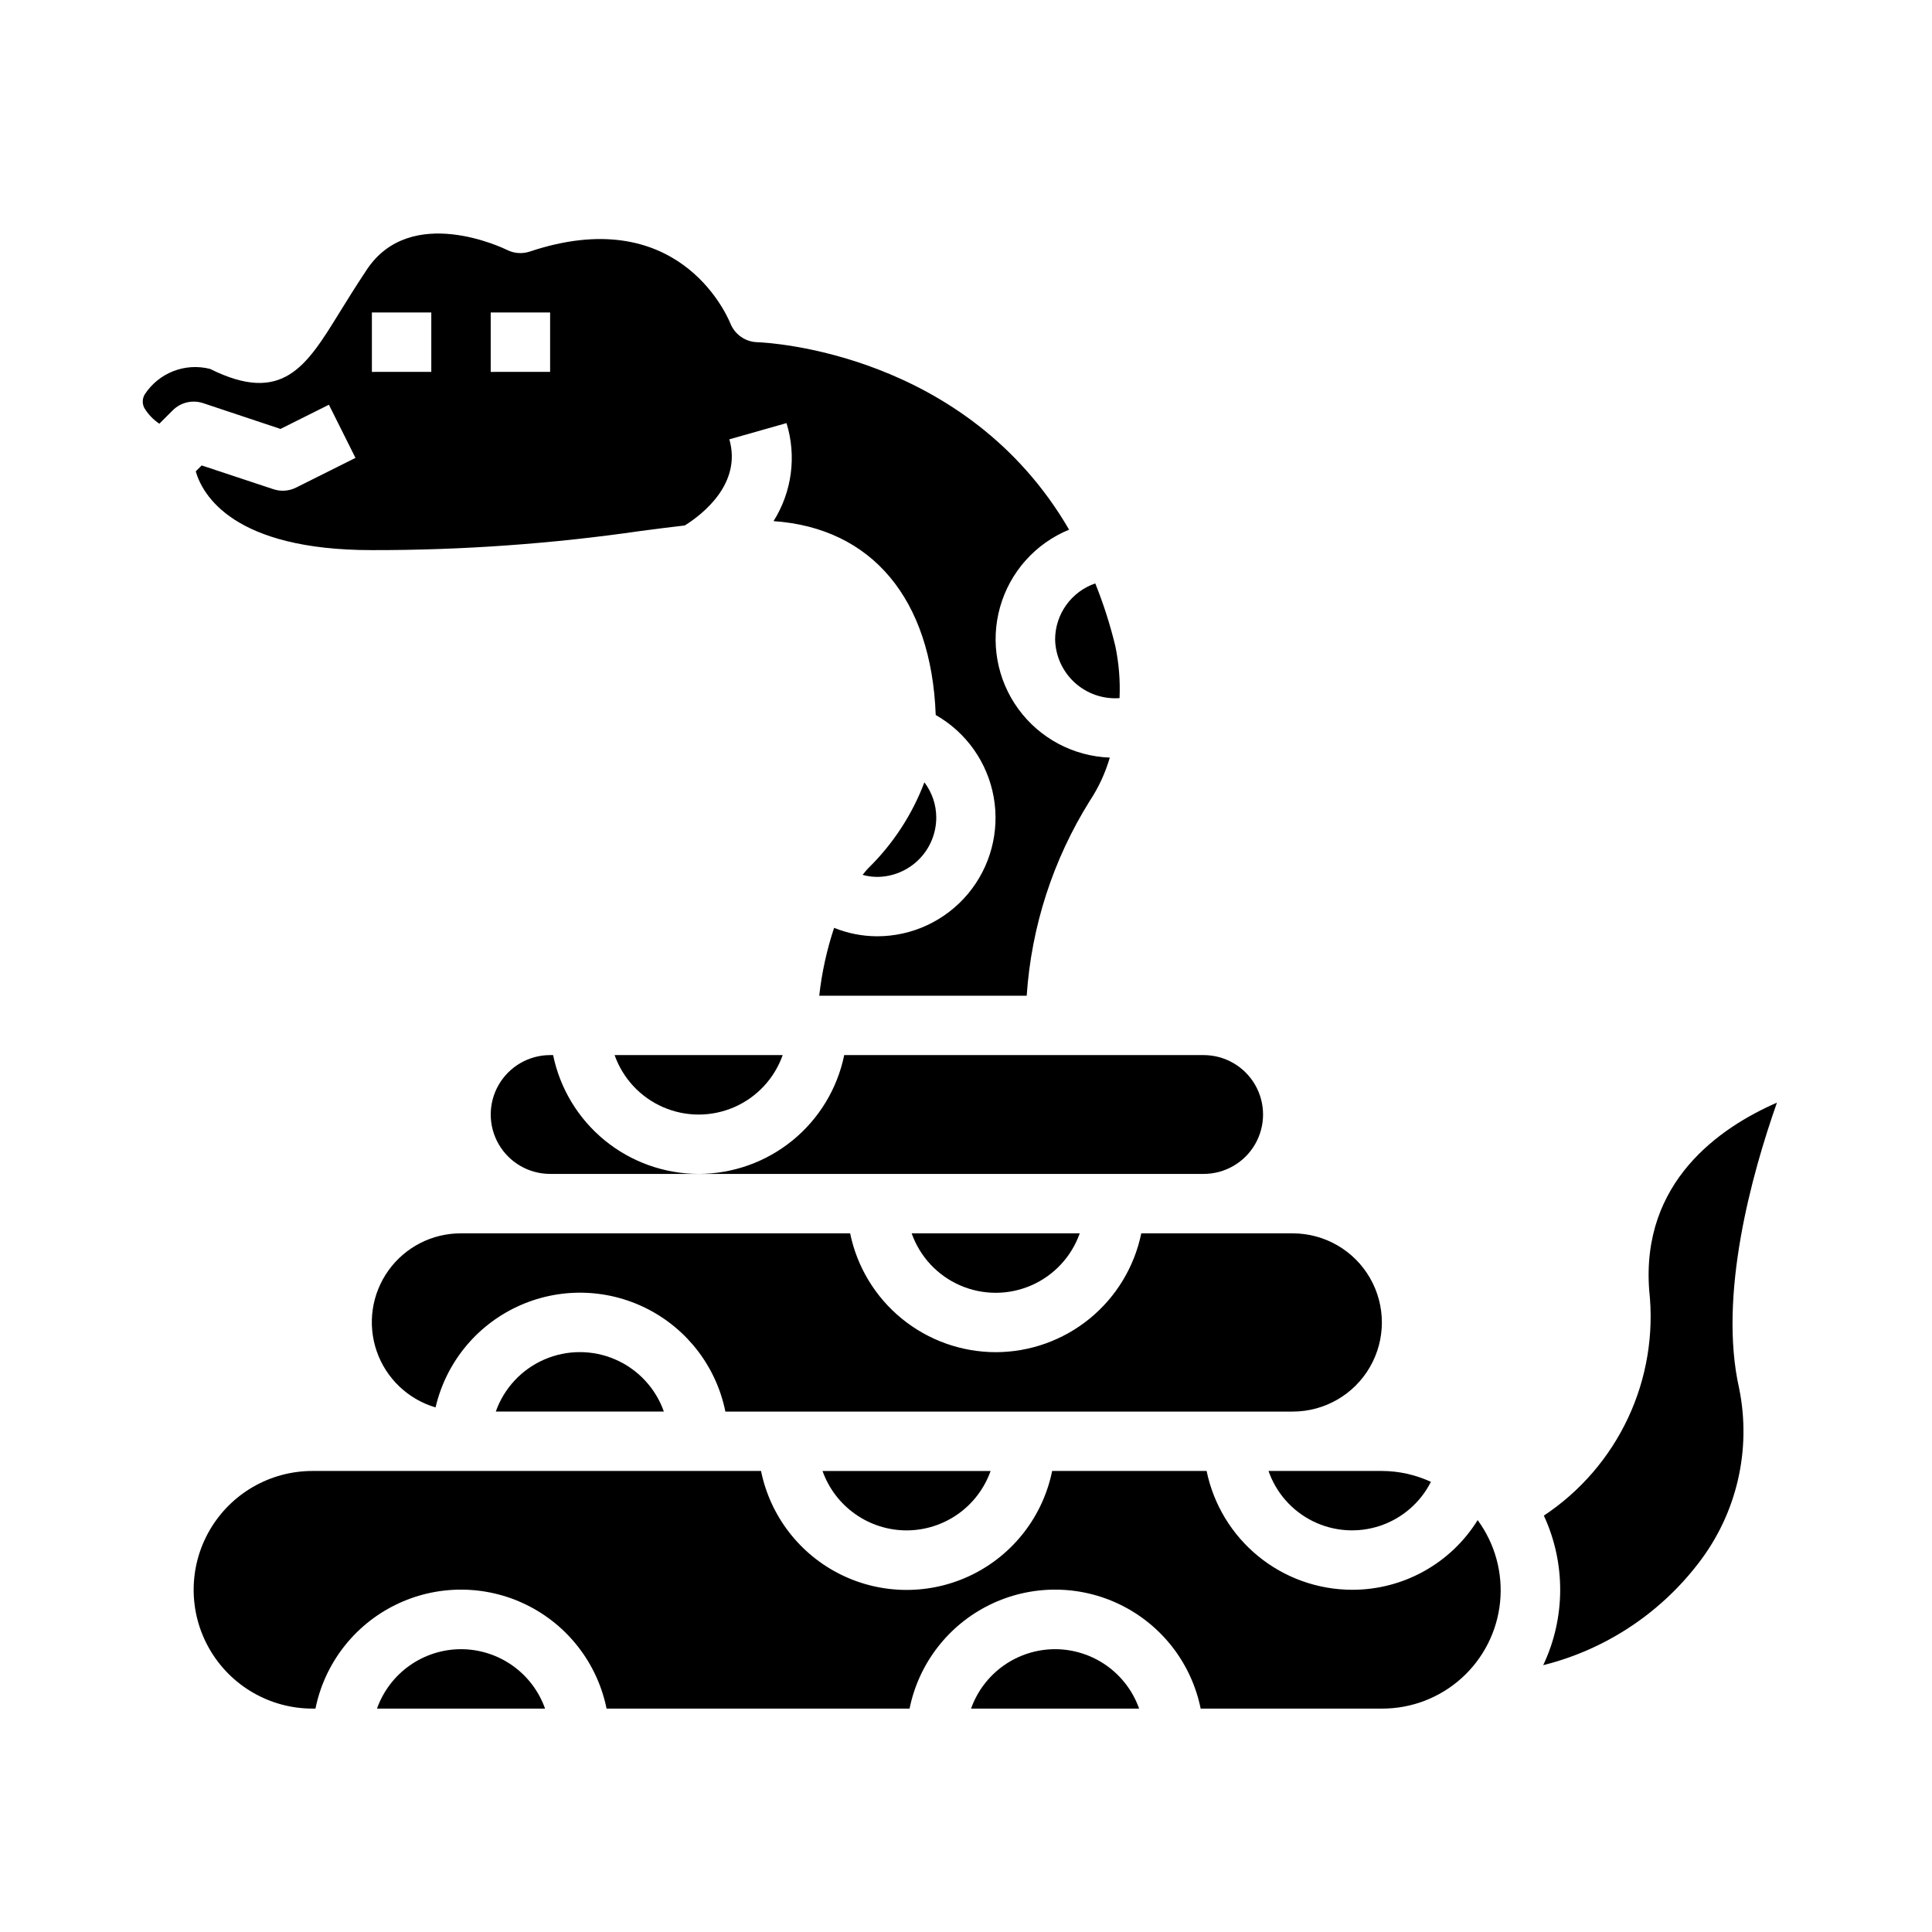
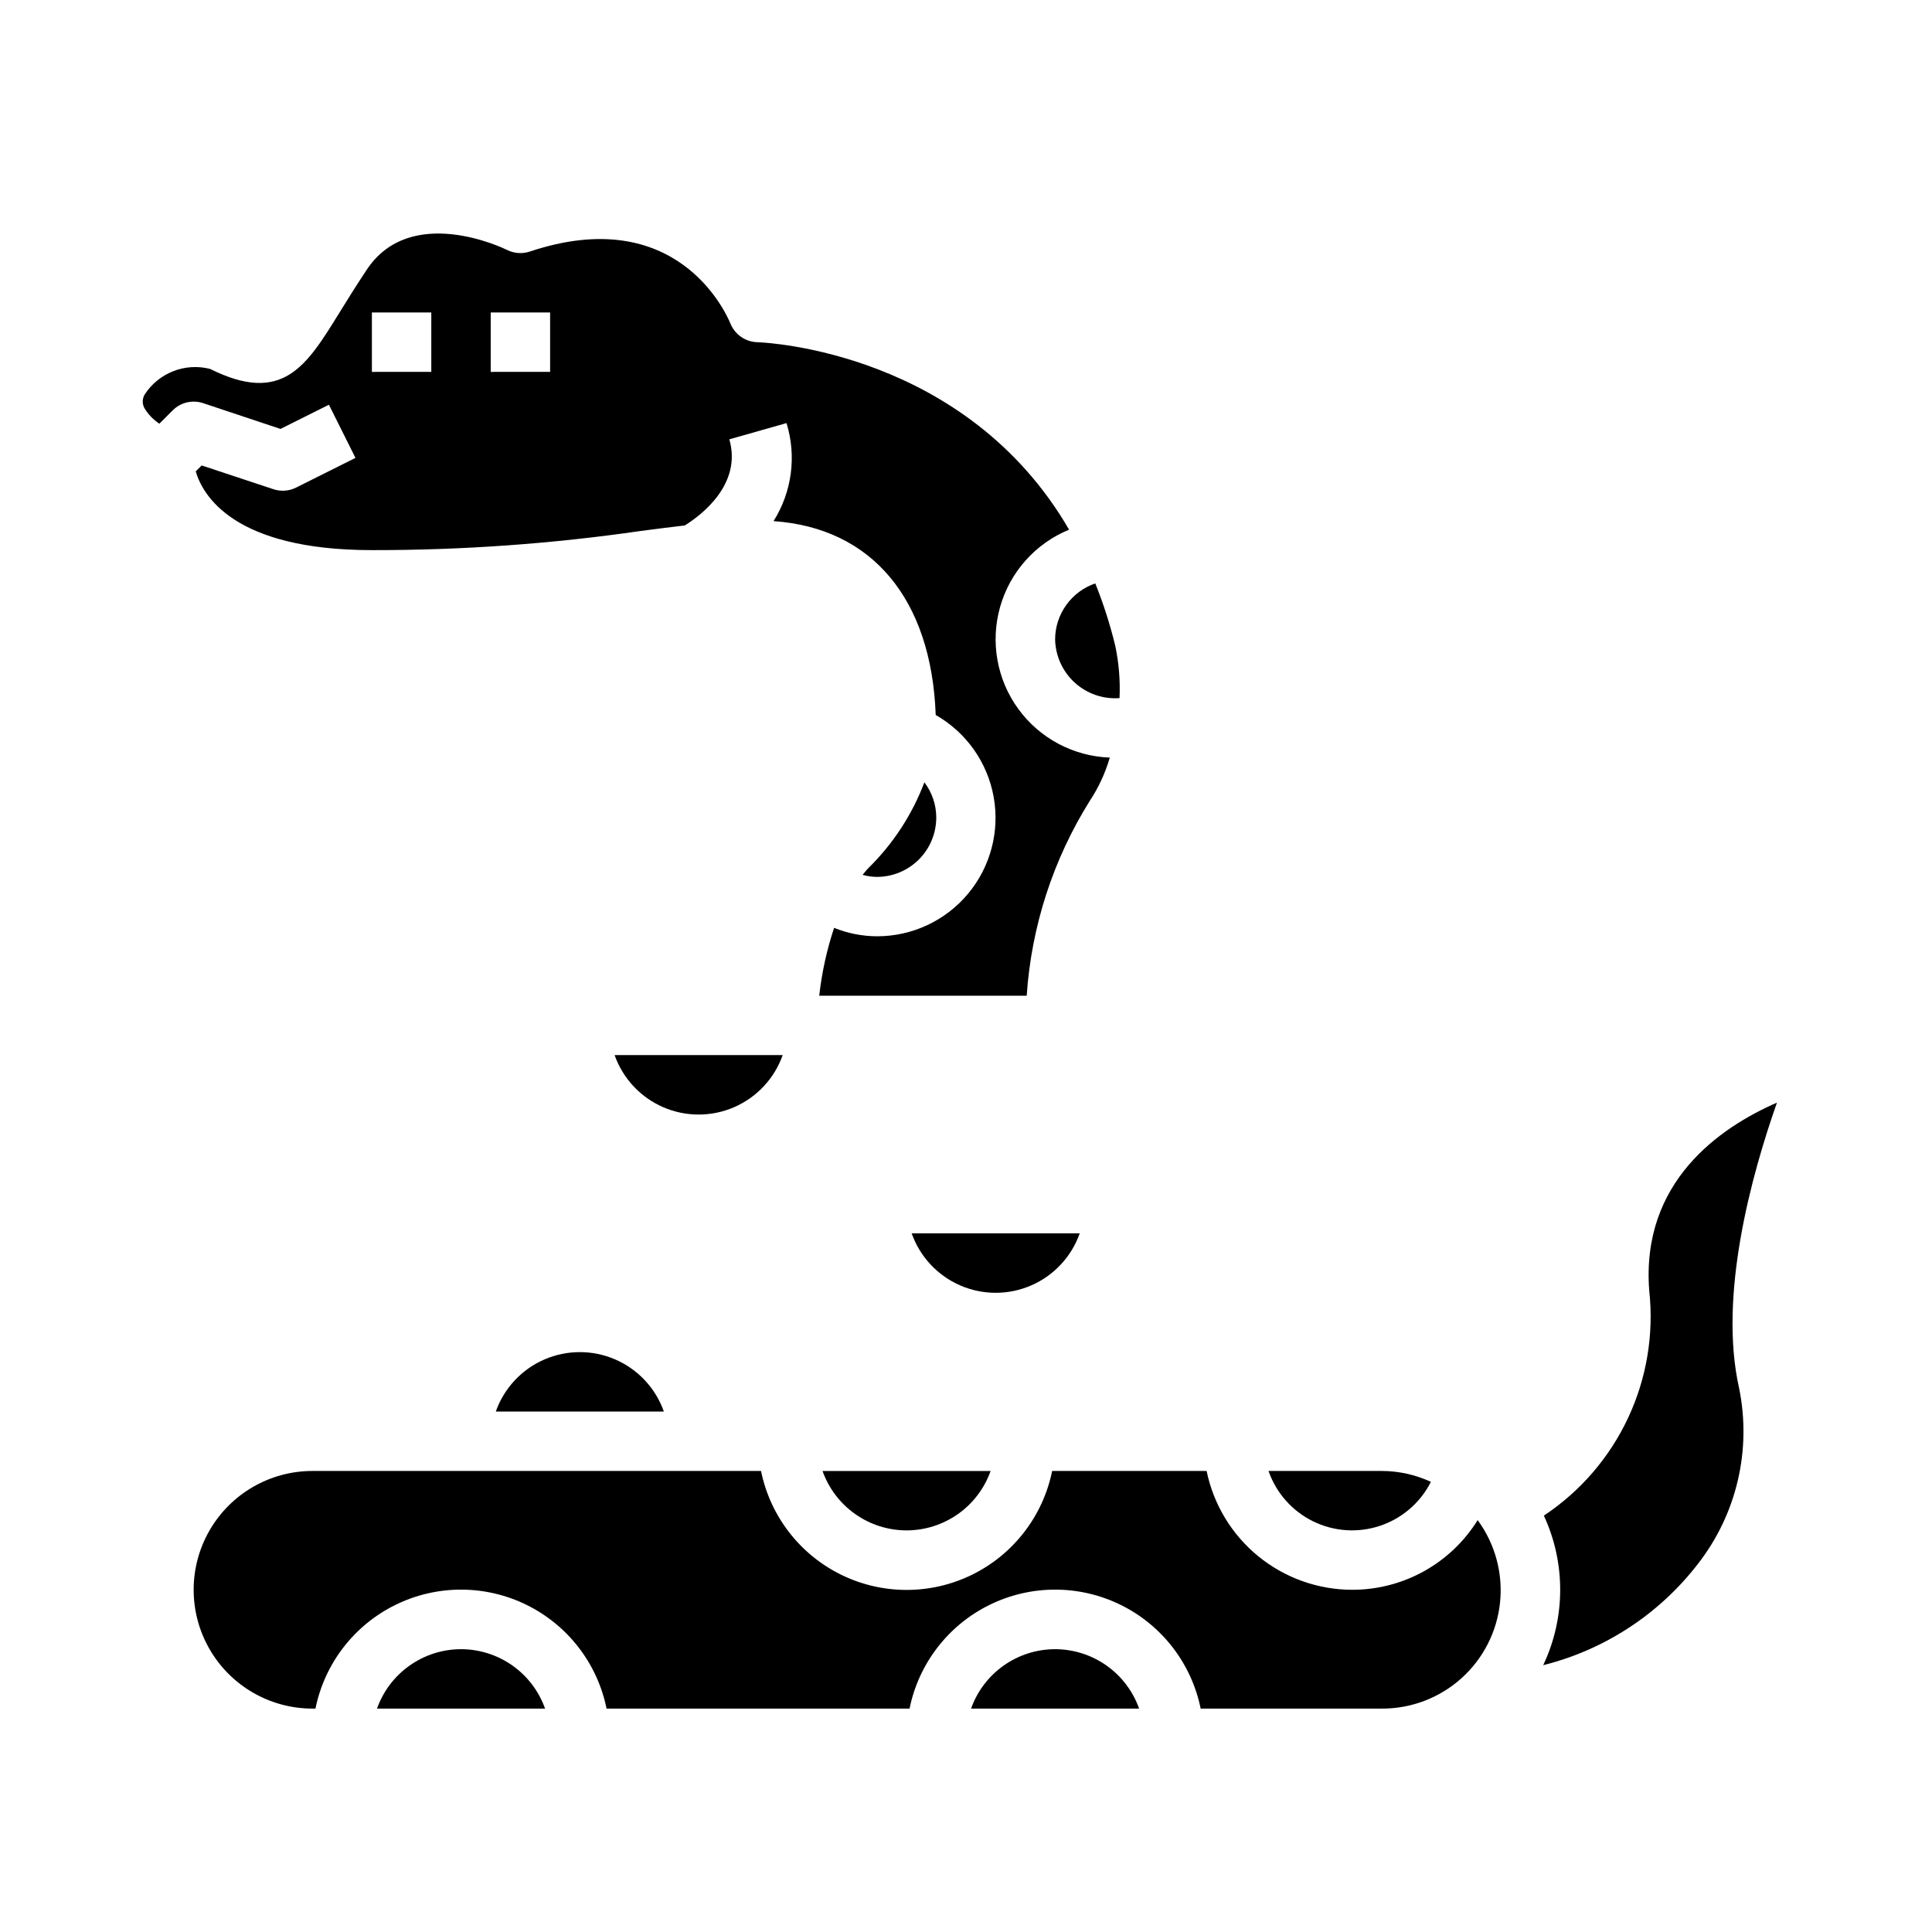
<svg xmlns="http://www.w3.org/2000/svg" fill="#000000" width="800px" height="800px" version="1.1" viewBox="144 144 512 512">
  <g>
    <path d="m440.69 329.01c0.207-4.625-0.168-9.258-1.117-13.789-1.367-5.66-3.144-11.211-5.312-16.613-3.09 1.059-5.773 3.051-7.68 5.703-1.91 2.652-2.945 5.832-2.965 9.098 0.078 4.375 1.953 8.523 5.18 11.477 3.231 2.949 7.531 4.441 11.895 4.125z" />
-     <path d="m290.58 423.61h-0.789c-5.625 0-10.82 3.004-13.633 7.875-2.812 4.871-2.812 10.871 0 15.742 2.812 4.871 8.008 7.871 13.633 7.871h39.359c-9.066-0.012-17.855-3.148-24.883-8.883-7.027-5.738-11.859-13.719-13.688-22.605z" />
-     <path d="m329.15 455.1h133.83c5.621 0 10.82-3 13.633-7.871 2.812-4.871 2.812-10.871 0-15.742-2.812-4.871-8.012-7.875-13.633-7.875h-95.254c-1.828 8.887-6.66 16.867-13.688 22.605-7.027 5.734-15.816 8.871-24.887 8.883z" />
    <path d="m430.14 470.85h-44.539c2.18 6.18 6.832 11.176 12.844 13.793 6.012 2.617 12.84 2.617 18.852 0 6.008-2.617 10.66-7.613 12.844-13.793z" />
    <path d="m275.39 518.08h44.543c-2.184-6.18-6.836-11.18-12.848-13.793-6.012-2.617-12.836-2.617-18.848 0-6.012 2.613-10.664 7.613-12.848 13.793z" />
    <path d="m480.17 533.82c2.023 5.824 6.262 10.617 11.797 13.34 5.531 2.719 11.918 3.148 17.766 1.191 5.848-1.957 10.691-6.141 13.473-11.645-4.074-1.887-8.508-2.875-12.996-2.887z" />
-     <path d="m407.87 502.34c-9.07-0.012-17.859-3.152-24.887-8.887s-11.859-13.719-13.688-22.602h-103.12c-7.625-0.031-14.793 3.633-19.23 9.832-4.441 6.195-5.606 14.16-3.129 21.371 2.481 7.207 8.297 12.77 15.613 14.926 2.727-11.742 10.695-21.582 21.617-26.695 10.918-5.113 23.578-4.93 34.344 0.492 10.77 5.426 18.453 15.488 20.844 27.305h150.36c8.438 0 16.234-4.5 20.453-11.809 4.219-7.305 4.219-16.309 0-23.613-4.219-7.309-12.016-11.809-20.453-11.809h-40.145c-1.828 8.883-6.664 16.867-13.688 22.602-7.027 5.734-15.816 8.875-24.887 8.887z" />
    <path d="m384.25 549.57c4.883-0.004 9.645-1.523 13.633-4.34 3.984-2.82 7.004-6.801 8.637-11.402h-44.539c1.633 4.602 4.652 8.582 8.641 11.402 3.984 2.816 8.746 4.336 13.629 4.34z" />
    <path d="m351.42 423.61h-44.543c2.184 6.184 6.836 11.18 12.848 13.797 6.012 2.617 12.836 2.617 18.848 0 6.012-2.617 10.664-7.613 12.848-13.797z" />
    <path d="m423.61 581.05c-4.883 0.008-9.645 1.523-13.629 4.34-3.988 2.82-7.004 6.805-8.641 11.406h44.539c-1.633-4.602-4.648-8.586-8.637-11.406-3.988-2.816-8.75-4.332-13.633-4.34z" />
    <path d="m266.18 581.05c-4.883 0.008-9.645 1.523-13.633 4.34-3.988 2.82-7.004 6.805-8.641 11.406h44.543c-1.637-4.602-4.652-8.586-8.641-11.406-3.988-2.816-8.746-4.332-13.629-4.34z" />
    <path d="m502.34 565.31c-9.07-0.012-17.859-3.152-24.887-8.887-7.027-5.734-11.859-13.719-13.688-22.602h-40.934c-2.43 11.953-10.262 22.109-21.211 27.492-10.949 5.379-23.777 5.379-34.723 0-10.949-5.383-18.785-15.539-21.215-27.492h-118.87c-11.25 0-21.645 6-27.27 15.742-5.625 9.742-5.625 21.746 0 31.488 5.625 9.742 16.02 15.746 27.27 15.746h0.789c2.426-11.957 10.262-22.113 21.211-27.492 10.949-5.383 23.773-5.383 34.723 0 10.949 5.379 18.785 15.535 21.211 27.492h80.297c2.426-11.957 10.262-22.113 21.211-27.492 10.949-5.383 23.773-5.383 34.723 0 10.949 5.379 18.781 15.535 21.211 27.492h48.02c7.785 0.031 15.305-2.836 21.094-8.043 5.793-5.207 9.438-12.379 10.23-20.125 0.793-7.746-1.324-15.512-5.938-21.781-7.141 11.496-19.723 18.48-33.258 18.461z" />
    <path d="m614.91 436.21c-15.145 6.598-36.039 20.996-33.852 49.766 1.273 11.551-0.66 23.23-5.586 33.758s-12.652 19.496-22.336 25.922c5.832 12.578 5.769 27.105-0.172 39.633 16.309-4.078 30.762-13.547 41.02-26.867 10.254-13.164 14.234-30.156 10.902-46.508-5.566-24.637 3.348-56.758 10.023-75.703z" />
    <path d="m392.12 360.64c-0.008-3.363-1.113-6.633-3.148-9.312-3.246 8.574-8.32 16.336-14.867 22.75-0.543 0.543-1 1.18-1.504 1.77v0.004c1.23 0.34 2.5 0.52 3.777 0.535 4.176 0 8.18-1.66 11.133-4.613 2.953-2.949 4.609-6.957 4.609-11.133z" />
    <path d="m197.81 250.83 20.523 6.84 12.832-6.414 7.039 14.09-15.742 7.871h-0.004c-1.867 0.934-4.027 1.086-6.008 0.426l-19.004-6.297-1.574 1.574c1.812 6.211 9.914 20.867 46.684 20.867 23.867 0.035 47.707-1.664 71.328-5.086 4.055-0.535 7.871-1.016 11.594-1.449 4.723-2.953 15.168-11.082 11.809-22.828l15.145-4.297h0.004c2.699 8.746 1.445 18.238-3.441 25.977 26.062 1.793 41.848 20.633 42.98 51.371v0.004c8.086 4.602 13.715 12.559 15.359 21.719 1.645 9.156-0.859 18.574-6.836 25.707-5.977 7.129-14.812 11.242-24.117 11.219-3.887-0.02-7.734-0.781-11.336-2.234-1.938 5.84-3.258 11.863-3.938 17.98h54.98c1.234-18.336 6.984-36.086 16.734-51.664 2.328-3.527 4.113-7.383 5.289-11.438-9.629-0.344-18.57-5.098-24.246-12.887-5.676-7.793-7.453-17.758-4.828-27.031 2.625-9.273 9.367-16.828 18.285-20.484-27.324-47.082-80.027-49.602-82.668-49.68-3.129-0.102-5.906-2.039-7.082-4.945-1.355-3.273-14.5-31.984-53.176-19.074-1.98 0.66-4.141 0.508-6.008-0.426-1.008-0.504-25.504-12.297-37.164 5.195-2.945 4.426-5.328 8.281-7.367 11.578-8.707 14.102-15.012 24.289-34.18 14.754-3.231-0.824-6.641-0.617-9.746 0.594-3.106 1.211-5.754 3.367-7.574 6.16-0.656 1.098-0.699 2.457-0.109 3.59 1 1.672 2.359 3.098 3.984 4.172l3.512-3.512v0.004c2.102-2.129 5.227-2.883 8.066-1.945zm76.234-24.02h15.742v15.742l-15.742 0.004zm-31.488 0h15.742v15.742l-15.742 0.004z" />
  </g>
</svg>